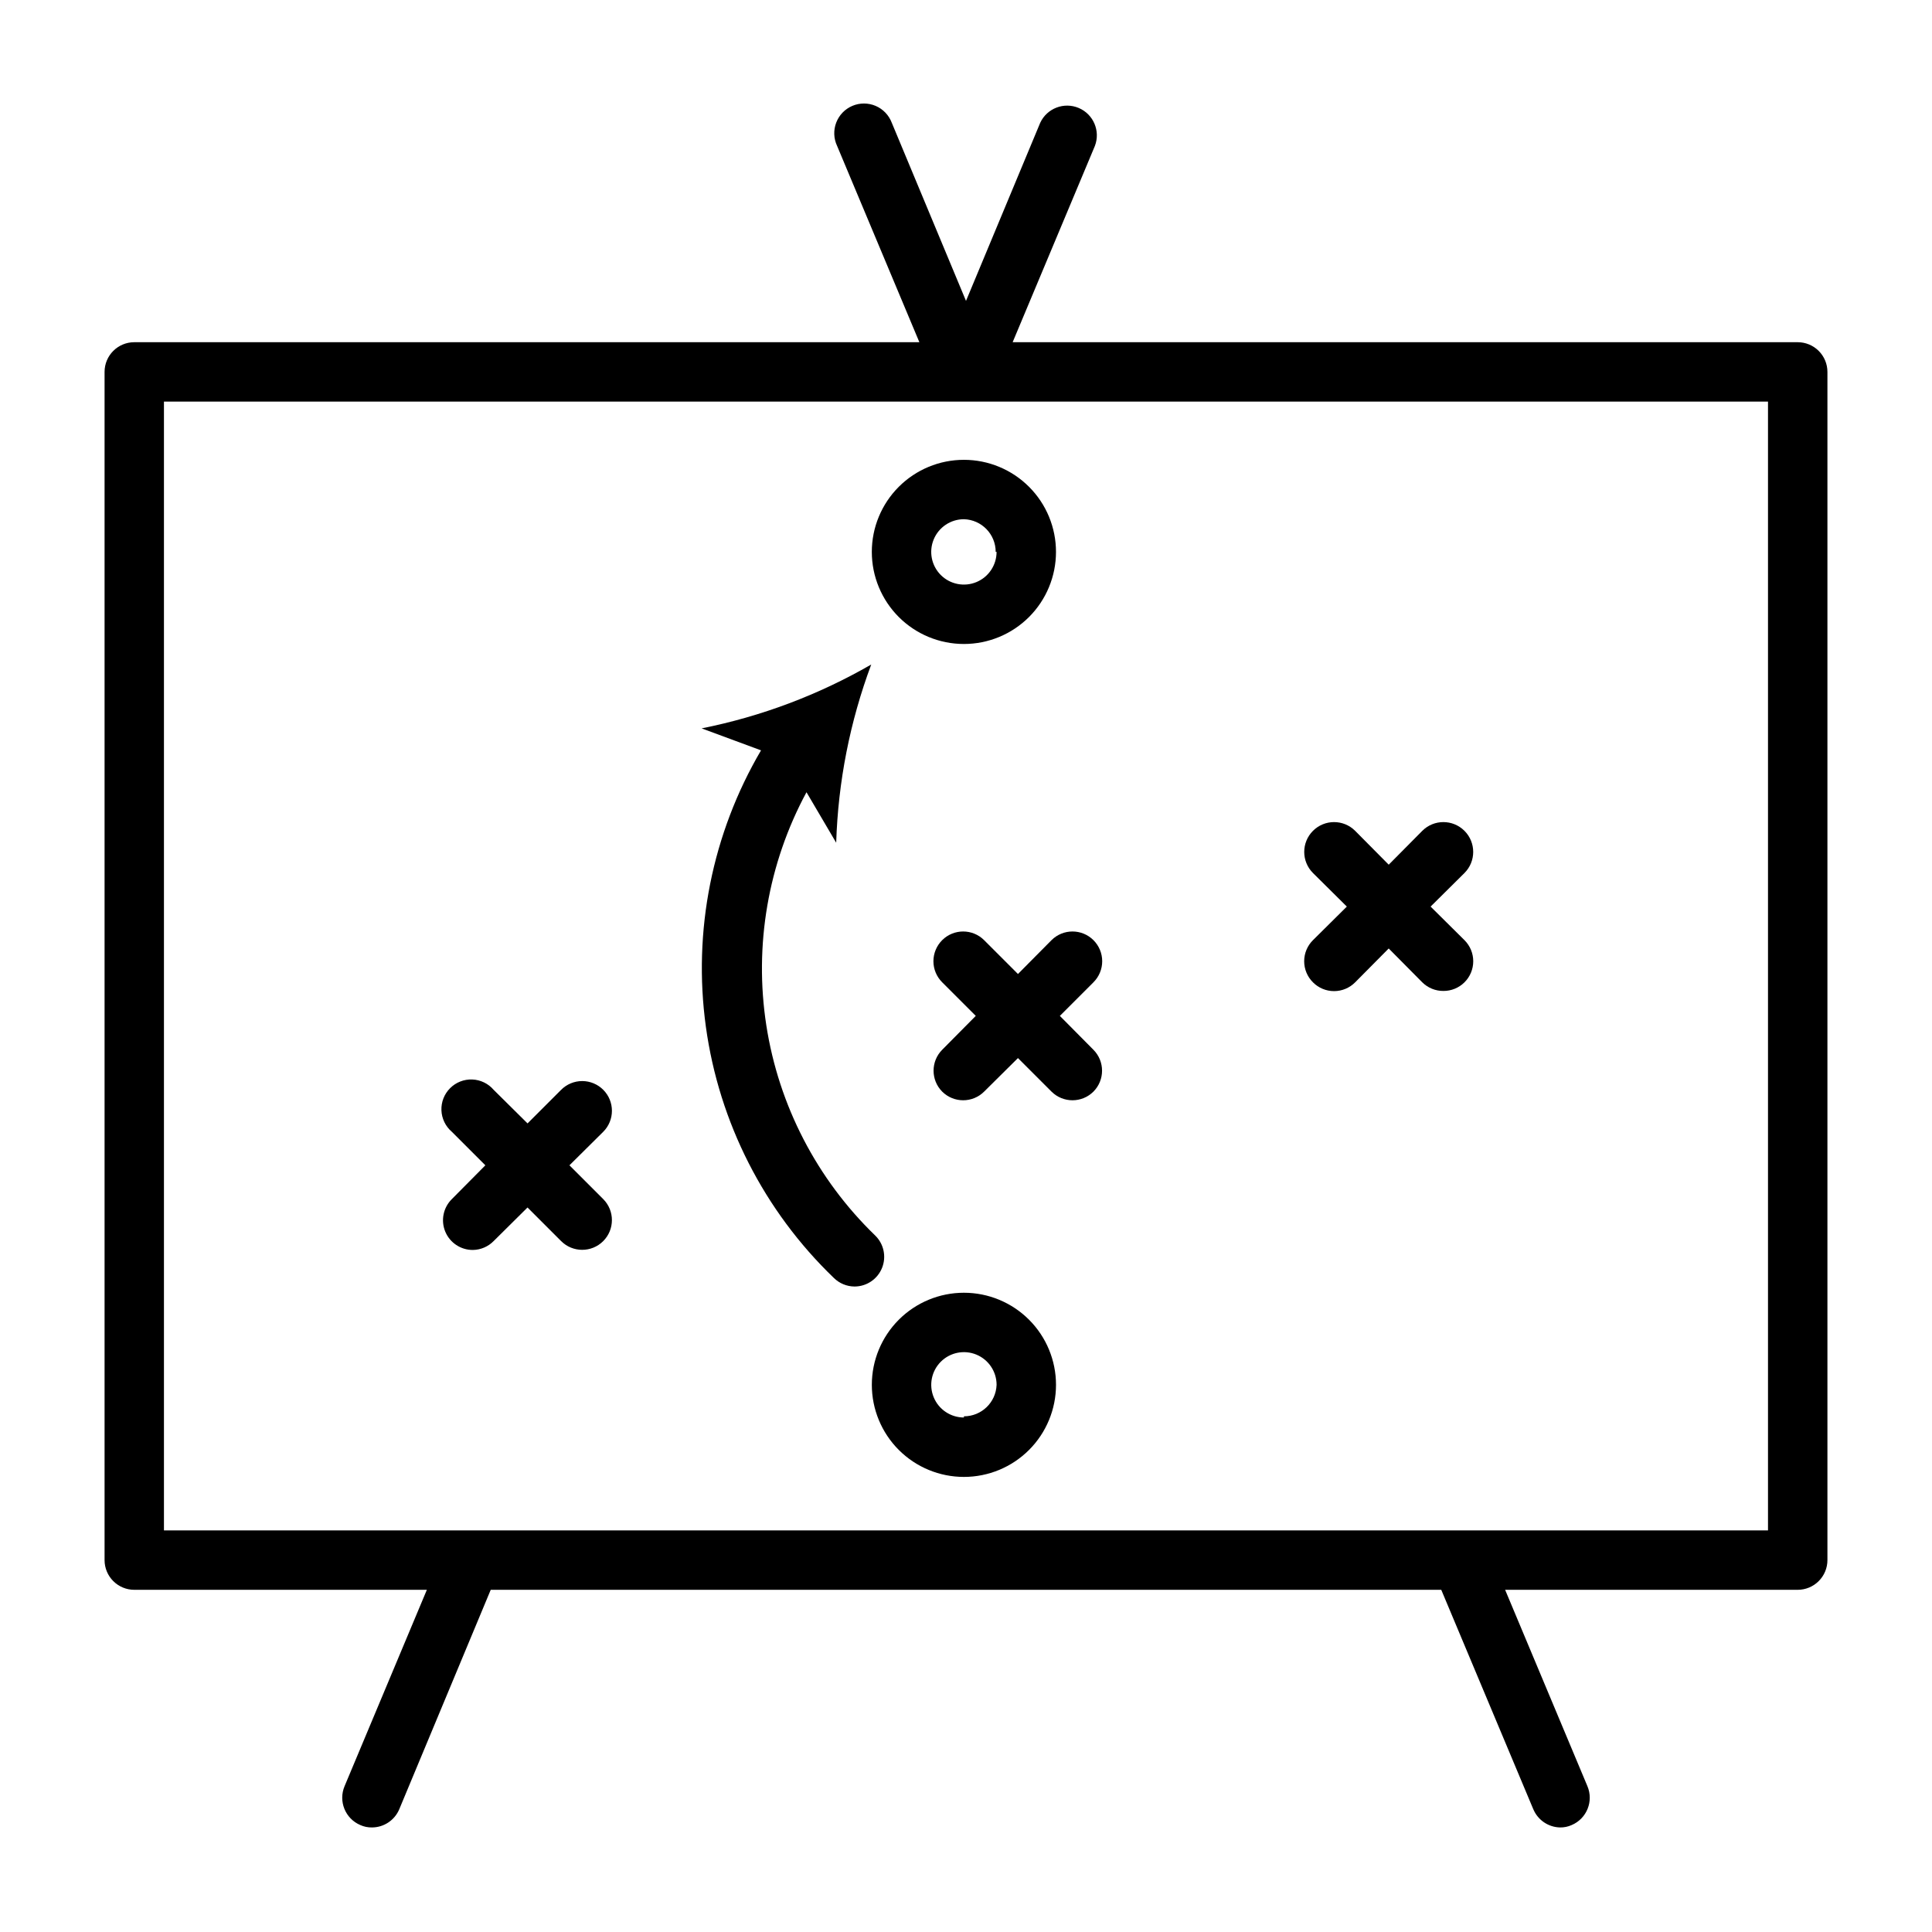
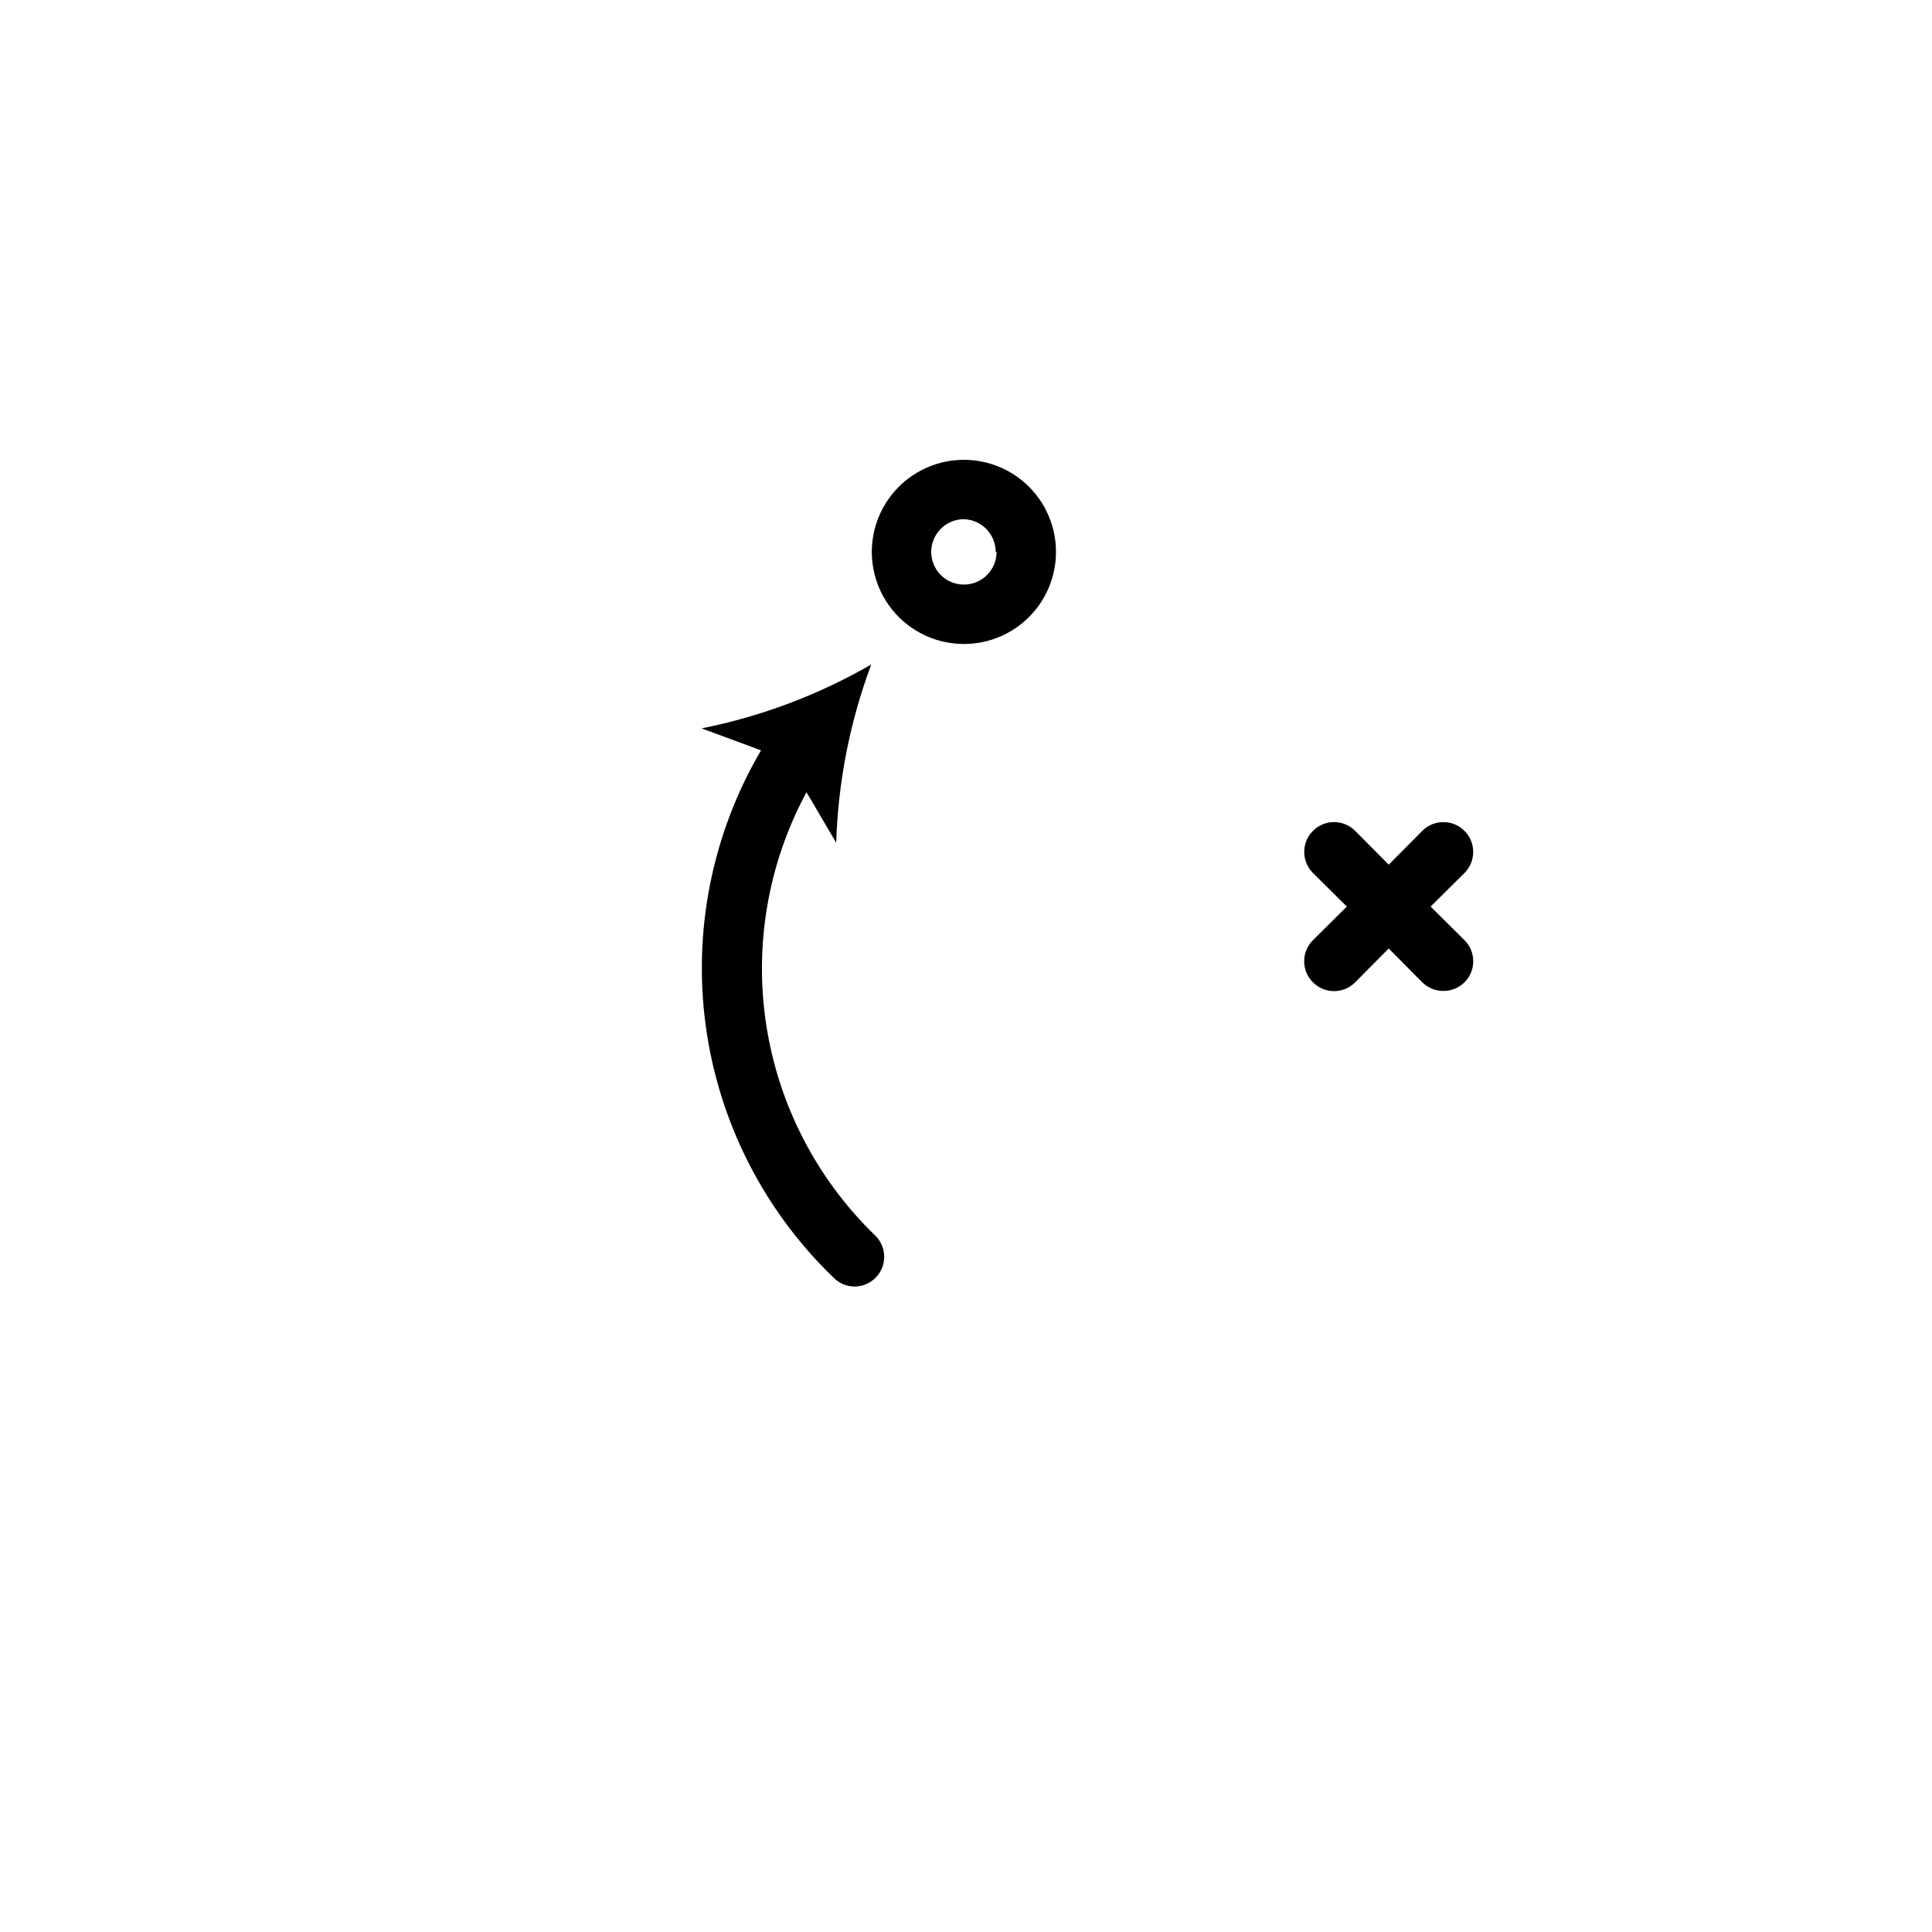
<svg xmlns="http://www.w3.org/2000/svg" fill="#000000" width="800px" height="800px" version="1.1" viewBox="144 144 512 512">
  <g>
-     <path d="m620.41 234.69h-208.05l21.805-52.035c1.496-3.953-0.395-8.387-4.289-10.039-3.894-1.648-8.395 0.07-10.195 3.898l-19.68 47.23-19.68-47.23c-0.762-2-2.301-3.609-4.269-4.449s-4.195-0.844-6.164-0.008c-1.973 0.836-3.519 2.438-4.281 4.438-0.766 2-0.684 4.223 0.227 6.16l21.809 52.035h-208.06c-4.348 0-7.871 3.523-7.871 7.871v314.88c0 2.09 0.828 4.09 2.305 5.566 1.477 1.477 3.477 2.309 5.566 2.309h77.539l-21.805 52.035v-0.004c-1.691 4 0.176 8.617 4.172 10.312 0.965 0.434 2.012 0.648 3.07 0.633 3.16-0.004 6.008-1.895 7.242-4.805l24.246-58.172h251.9l24.402 58.176 0.004-0.004c1.207 2.859 3.981 4.738 7.082 4.805 1.059 0.016 2.106-0.199 3.07-0.633 4-1.695 5.867-6.312 4.172-10.312l-21.805-52.031h77.539c2.09 0 4.09-0.832 5.566-2.309 1.477-1.477 2.309-3.477 2.309-5.566v-314.88c0-2.09-0.832-4.09-2.309-5.566-1.477-1.477-3.477-2.305-5.566-2.305zm-7.871 314.88h-425.09v-299.14h425.09z" />
    <path d="m375.04 290.26c0 6.473 2.574 12.68 7.148 17.258 4.578 4.574 10.785 7.144 17.258 7.144 6.469 0 12.676-2.57 17.254-7.144 4.578-4.578 7.148-10.785 7.148-17.258 0-6.473-2.57-12.68-7.148-17.254-4.578-4.578-10.785-7.148-17.254-7.148-6.473 0-12.68 2.57-17.258 7.148-4.574 4.574-7.148 10.781-7.148 17.254zm33.062 0c0 3.504-2.109 6.66-5.344 8-3.234 1.34-6.961 0.602-9.438-1.875-2.477-2.477-3.219-6.203-1.875-9.438 1.34-3.234 4.496-5.348 8-5.348 4.688 0.129 8.422 3.969 8.422 8.66z" />
-     <path d="m399.45 486.59c-6.473 0-12.68 2.57-17.258 7.148-4.574 4.578-7.148 10.785-7.148 17.254 0 6.473 2.574 12.68 7.148 17.258 4.578 4.578 10.785 7.148 17.258 7.148 6.469 0 12.676-2.57 17.254-7.148s7.148-10.785 7.148-17.258c0-6.469-2.57-12.676-7.148-17.254s-10.785-7.148-17.254-7.148zm0 33.062c-3.504 0-6.66-2.109-8-5.344-1.344-3.238-0.602-6.961 1.875-9.438 2.477-2.477 6.203-3.219 9.438-1.879 3.234 1.344 5.344 4.5 5.344 8-0.168 4.66-3.996 8.348-8.656 8.348z" />
-     <path d="m413.77 402.12-8.973-8.973v-0.004c-3.07-3.051-8.031-3.051-11.102 0-1.488 1.48-2.328 3.492-2.328 5.59 0 2.102 0.84 4.113 2.328 5.59l8.895 8.895-8.895 8.977c-3.051 3.07-3.051 8.027 0 11.098 3.07 3.051 8.031 3.051 11.102 0l8.973-8.895 8.895 8.895h0.004c3.07 3.051 8.027 3.051 11.098 0 3.051-3.07 3.051-8.027 0-11.098l-8.895-8.973 8.895-8.895v-0.004c1.492-1.477 2.328-3.488 2.328-5.59 0-2.098-0.836-4.109-2.328-5.59-3.07-3.051-8.027-3.051-11.098 0z" />
-     <path d="m303.88 432.82c-1.48-1.488-3.492-2.328-5.59-2.328-2.102 0-4.113 0.84-5.59 2.328l-8.895 8.895-8.977-8.895c-1.426-1.664-3.481-2.66-5.676-2.746-2.191-0.082-4.316 0.75-5.867 2.301-1.551 1.551-2.387 3.68-2.301 5.871 0.086 2.191 1.078 4.246 2.746 5.676l8.895 8.895-8.895 8.973c-2.269 2.254-2.953 5.656-1.727 8.609 1.227 2.953 4.117 4.871 7.316 4.852 2.074-0.027 4.055-0.879 5.508-2.359l8.973-8.895 8.895 8.895h0.004c3.066 3.086 8.051 3.102 11.137 0.039 3.09-3.066 3.106-8.055 0.043-11.141l-8.973-8.973 8.973-8.895c3.051-3.07 3.051-8.031 0-11.102z" />
    <path d="m491.95 404.33c1.477 1.492 3.488 2.328 5.586 2.328 2.102 0 4.113-0.836 5.59-2.328l8.895-8.973 8.895 8.973h0.004c1.484 1.473 3.496 2.297 5.586 2.281 2.094 0.016 4.106-0.809 5.59-2.281 1.492-1.477 2.328-3.488 2.328-5.59 0-2.098-0.836-4.109-2.328-5.59l-8.973-8.895 8.973-8.895c3.09-3.086 3.09-8.09 0-11.18-3.086-3.086-8.09-3.086-11.176 0l-8.895 8.973-8.898-8.973c-3.086-3.086-8.09-3.086-11.176 0-3.09 3.09-3.09 8.094 0 11.18l8.973 8.895-8.973 8.895c-1.492 1.48-2.332 3.492-2.332 5.59 0 2.102 0.84 4.113 2.332 5.59z" />
    <path d="m375.91 471.4c-15.422-14.918-25.543-34.469-28.828-55.672-3.281-21.203 0.457-42.898 10.645-61.781l7.871 13.383c0.504-16.145 3.641-32.098 9.289-47.23-13.961 8.051-29.145 13.77-44.949 16.926l15.742 5.824c-12.965 22.078-18.113 47.883-14.617 73.25 3.5 25.367 15.445 48.812 33.906 66.559 1.465 1.453 3.445 2.273 5.508 2.281 3.207-0.012 6.082-1.965 7.277-4.941 1.191-2.973 0.465-6.375-1.844-8.598z" />
  </g>
</svg>